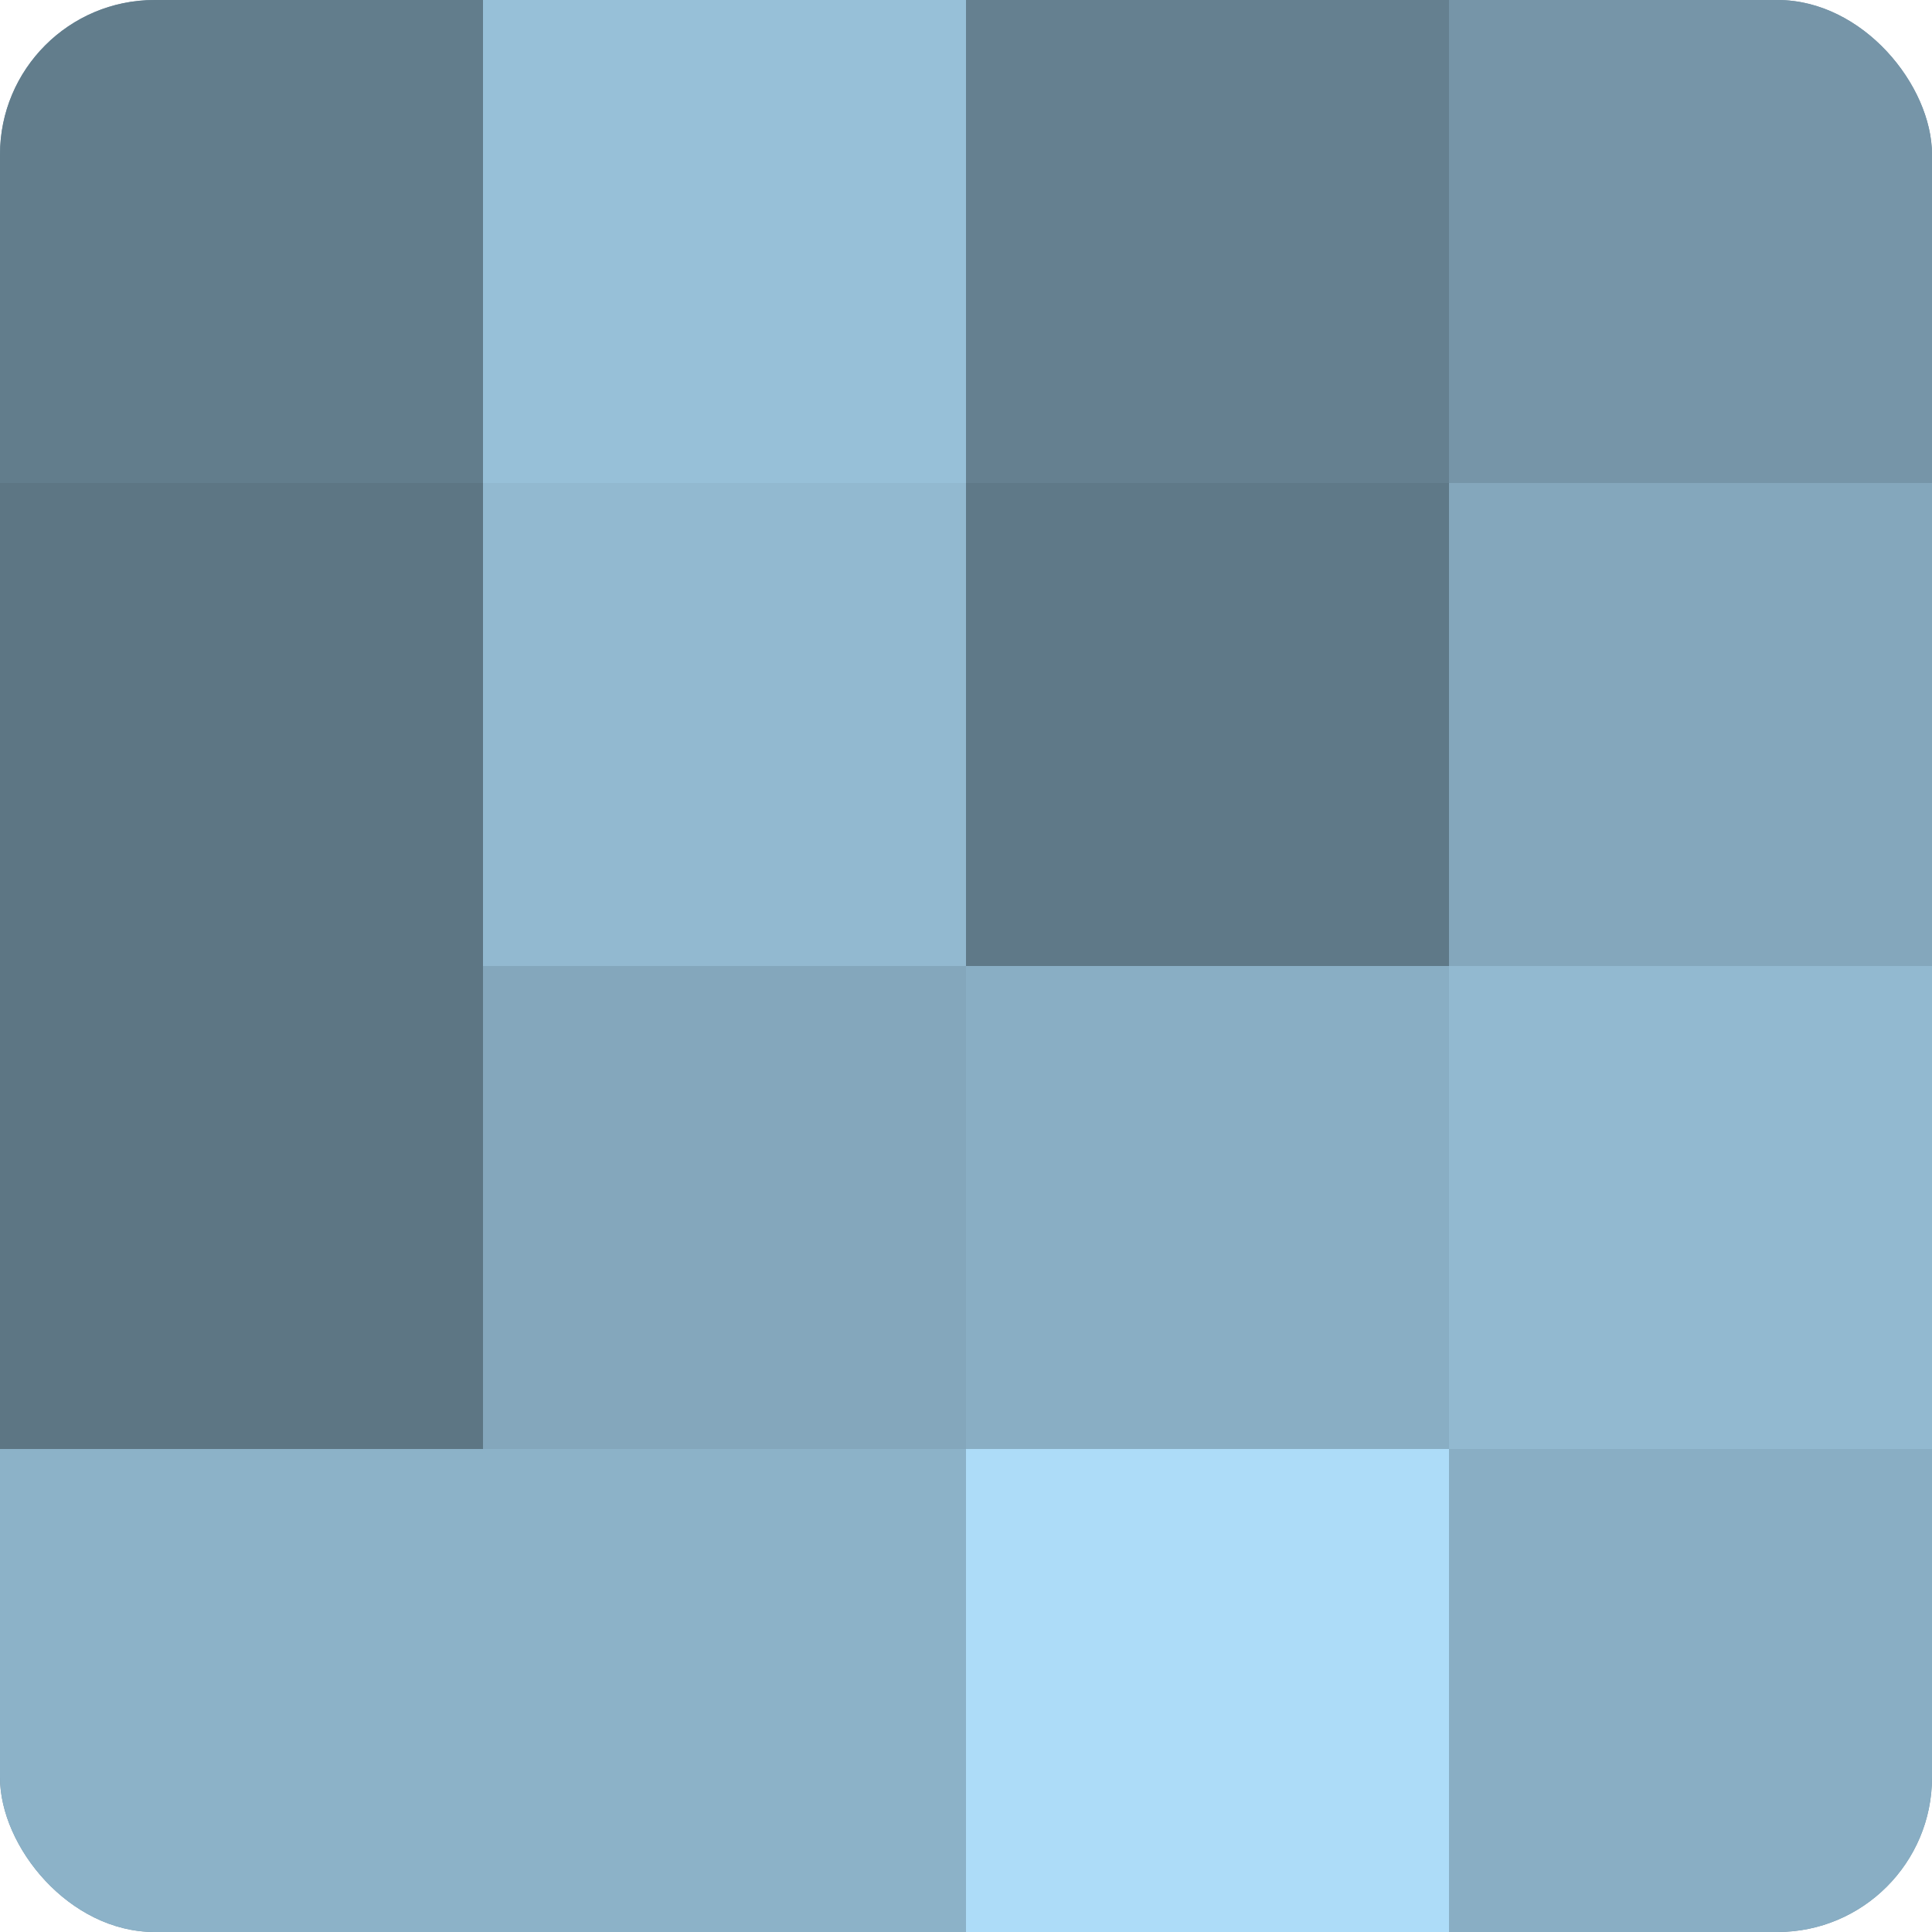
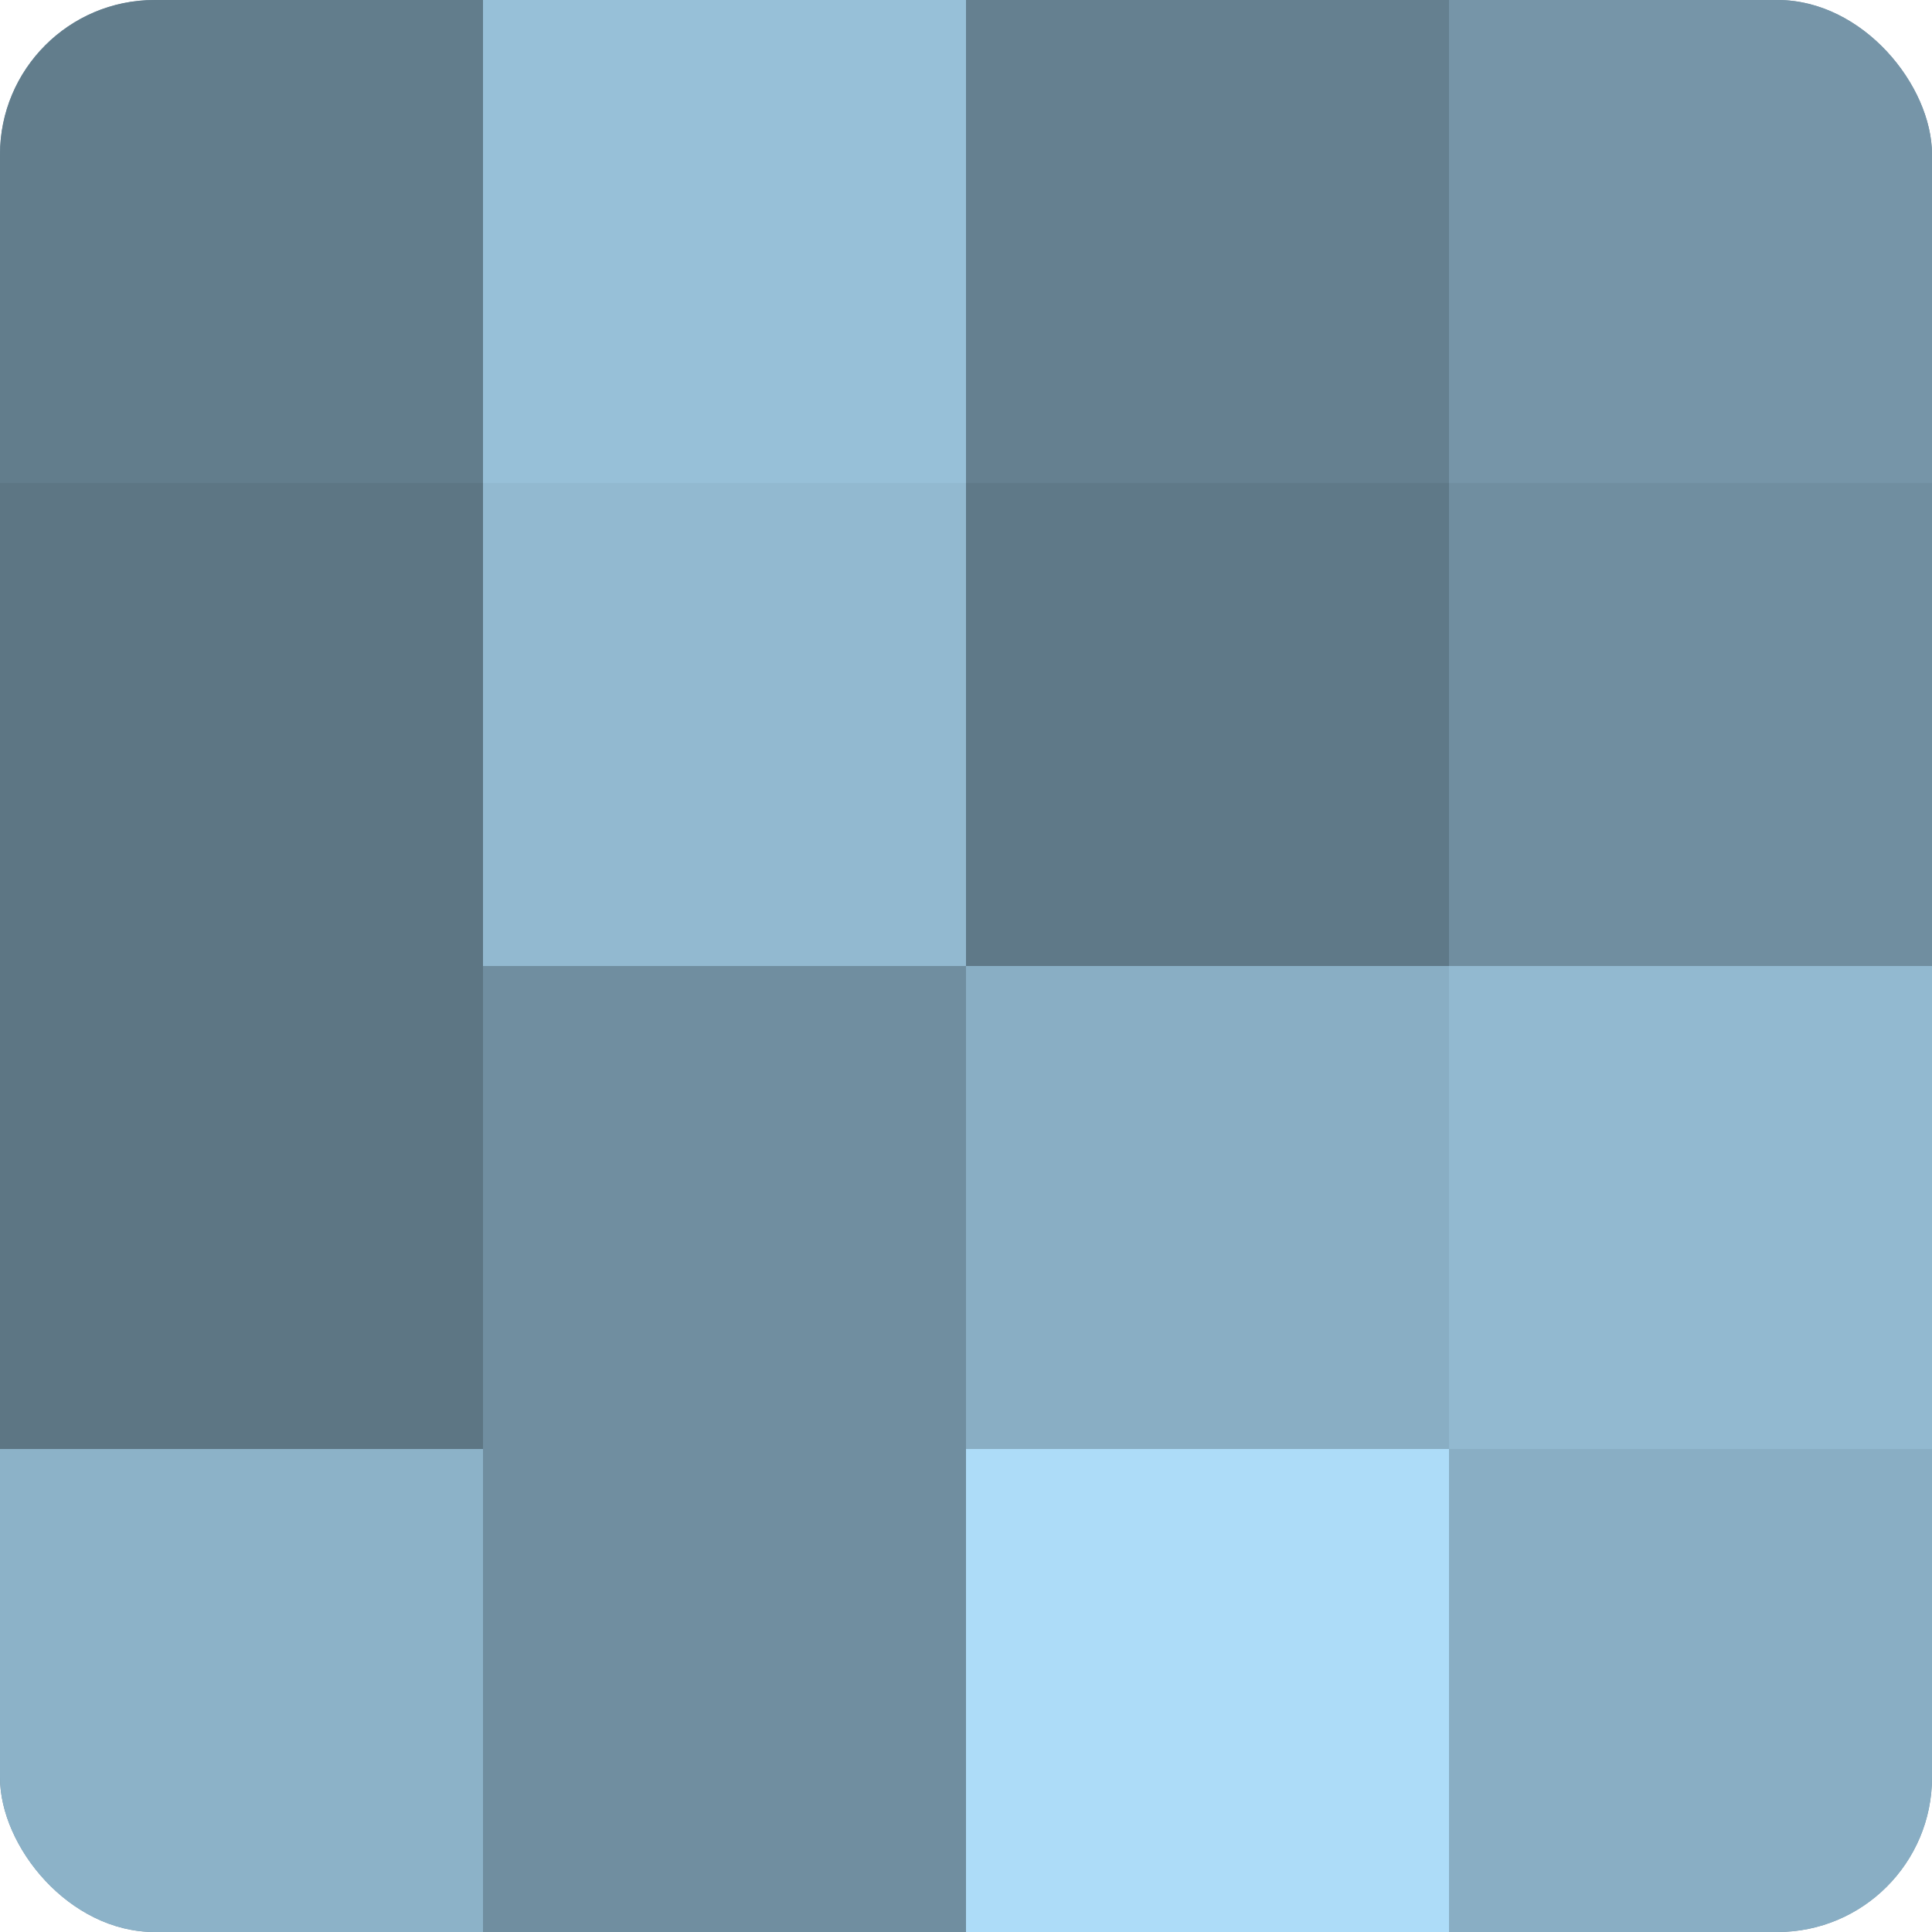
<svg xmlns="http://www.w3.org/2000/svg" width="60" height="60" viewBox="0 0 100 100" preserveAspectRatio="xMidYMid meet">
  <defs>
    <clipPath id="c" width="100" height="100">
      <rect width="100" height="100" rx="8" ry="8" />
    </clipPath>
  </defs>
  <g clip-path="url(#c)">
    <rect width="100" height="100" fill="#708ea0" />
    <rect width="25" height="25" fill="#627d8c" />
    <rect y="25" width="25" height="25" fill="#5d7684" />
    <rect y="50" width="25" height="25" fill="#5d7684" />
    <rect y="75" width="25" height="25" fill="#8cb2c8" />
    <rect x="25" width="25" height="25" fill="#97c0d8" />
    <rect x="25" y="25" width="25" height="25" fill="#92b9d0" />
-     <rect x="25" y="50" width="25" height="25" fill="#84a7bc" />
-     <rect x="25" y="75" width="25" height="25" fill="#8cb2c8" />
    <rect x="50" width="25" height="25" fill="#658090" />
    <rect x="50" y="25" width="25" height="25" fill="#5f7988" />
    <rect x="50" y="50" width="25" height="25" fill="#89aec4" />
    <rect x="50" y="75" width="25" height="25" fill="#addcf8" />
    <rect x="75" width="25" height="25" fill="#7695a8" />
-     <rect x="75" y="25" width="25" height="25" fill="#84a7bc" />
    <rect x="75" y="50" width="25" height="25" fill="#92b9d0" />
    <rect x="75" y="75" width="25" height="25" fill="#89aec4" />
  </g>
</svg>